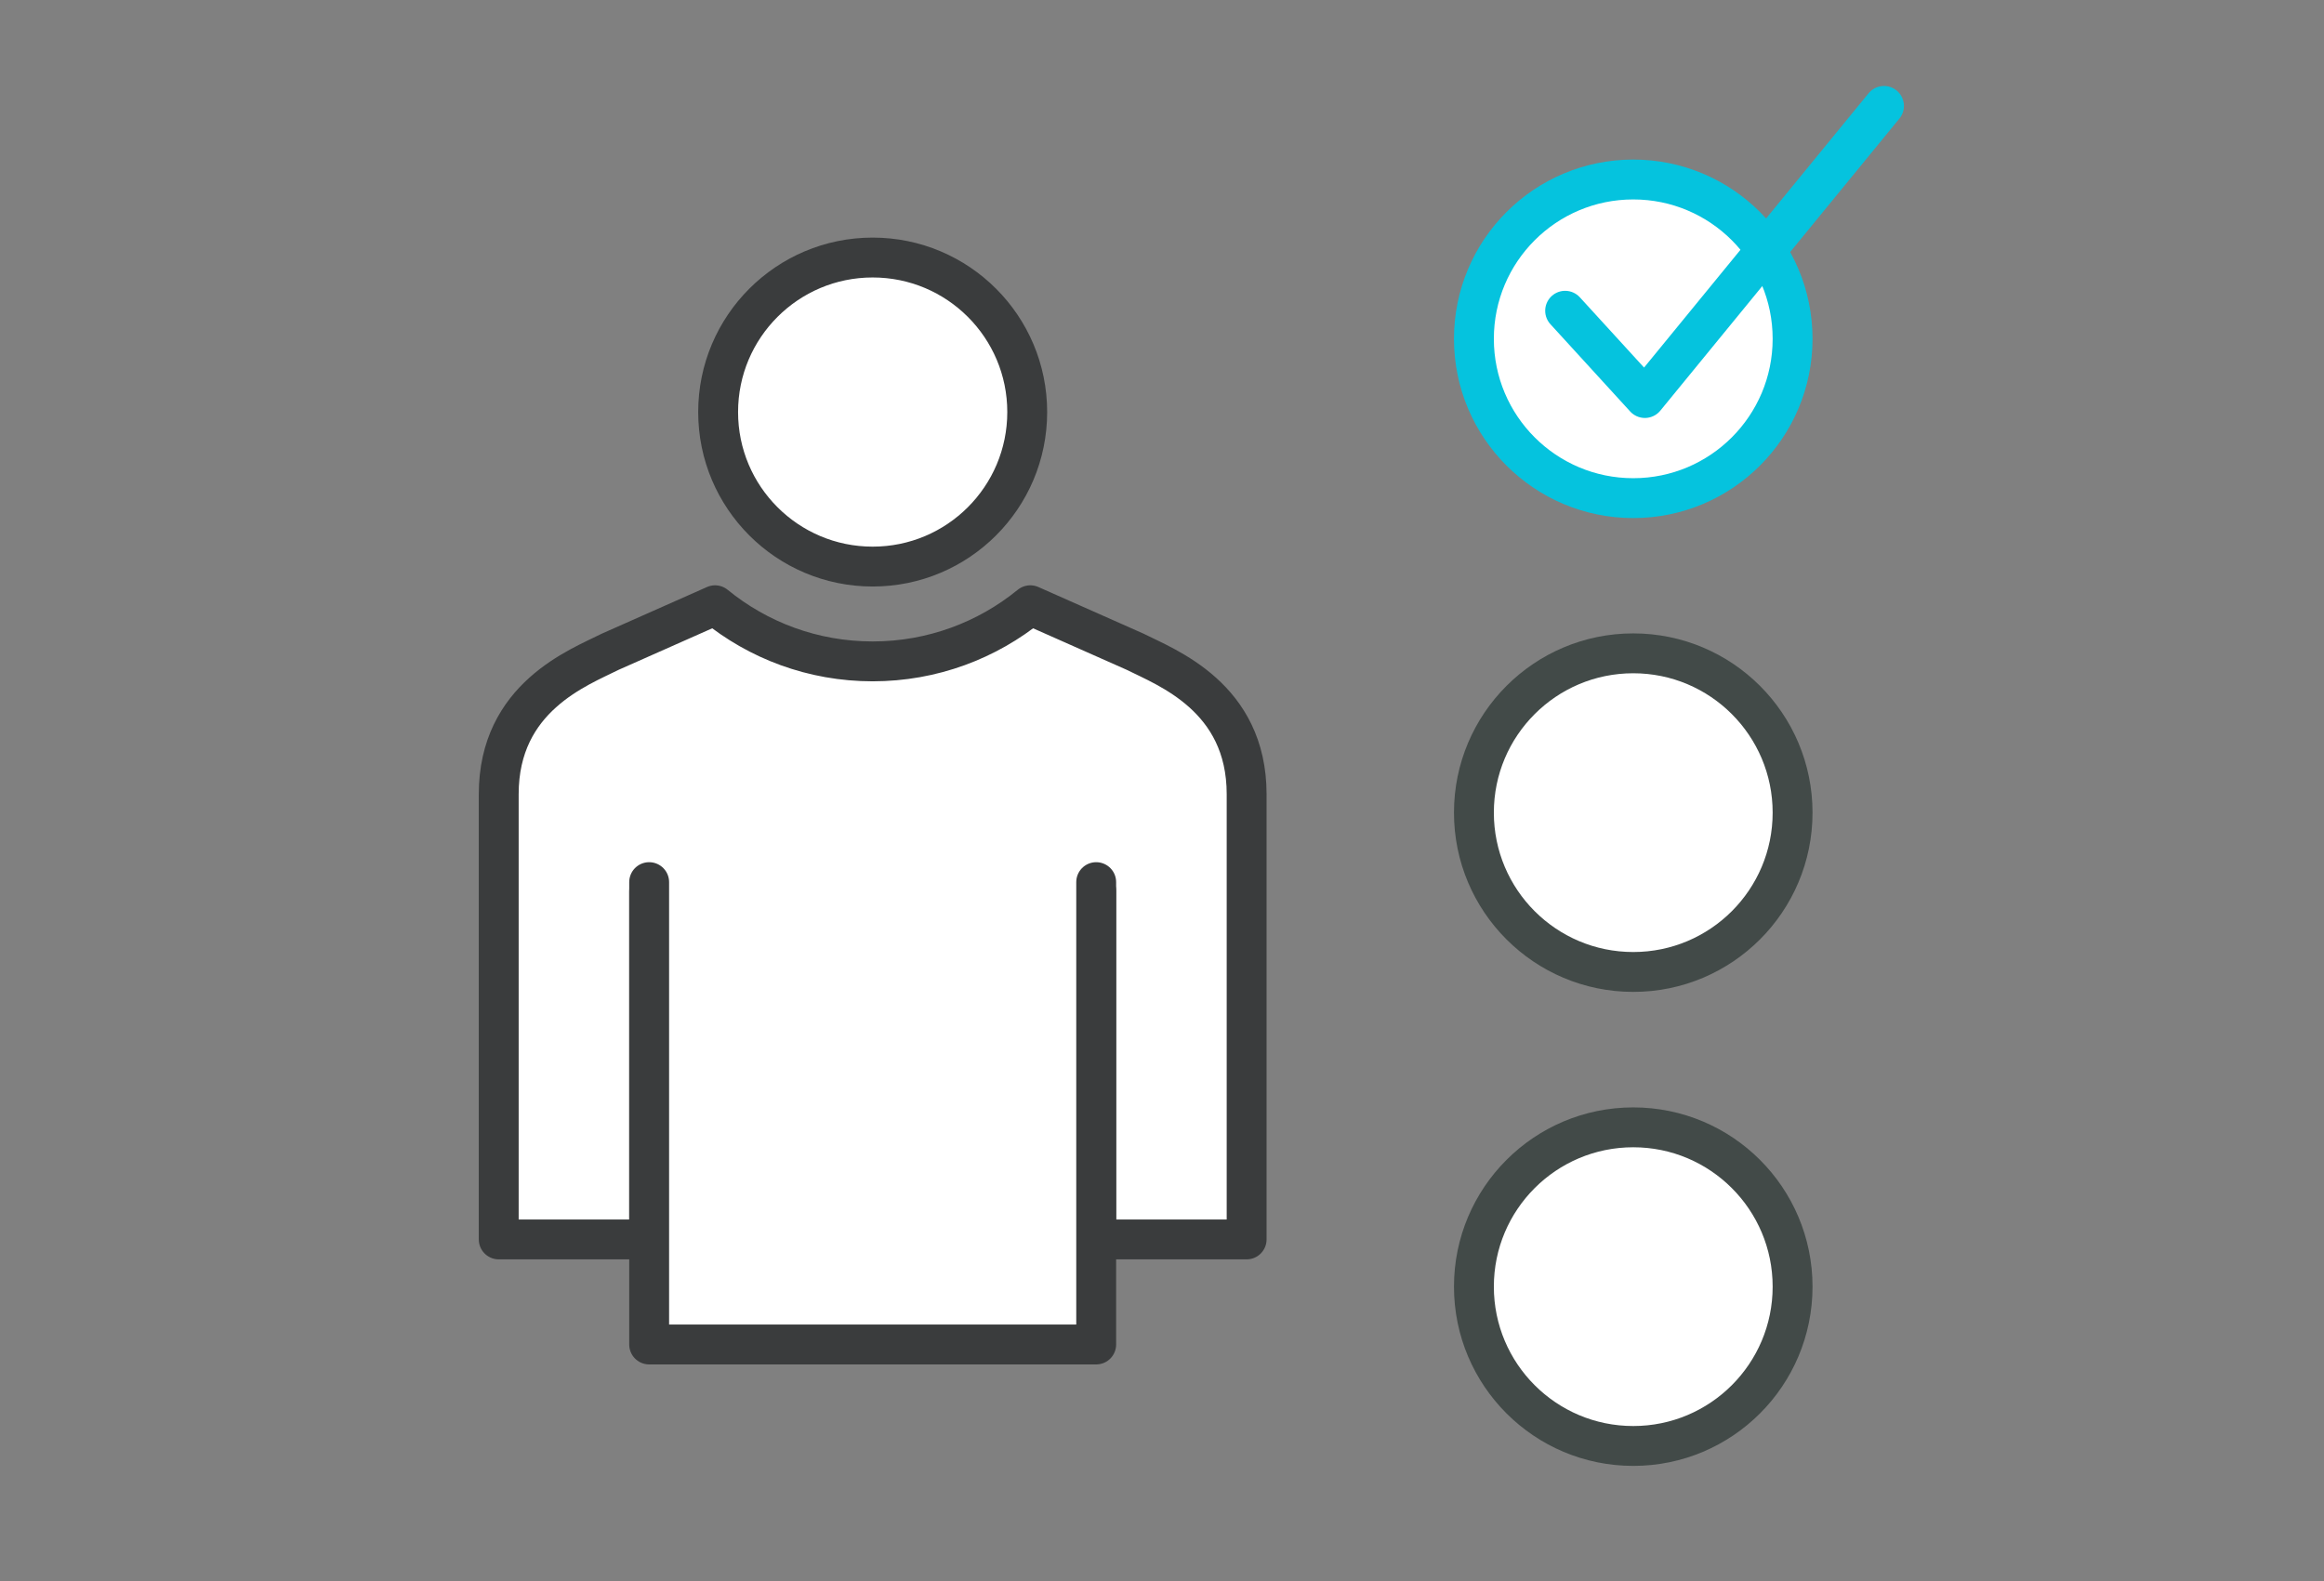
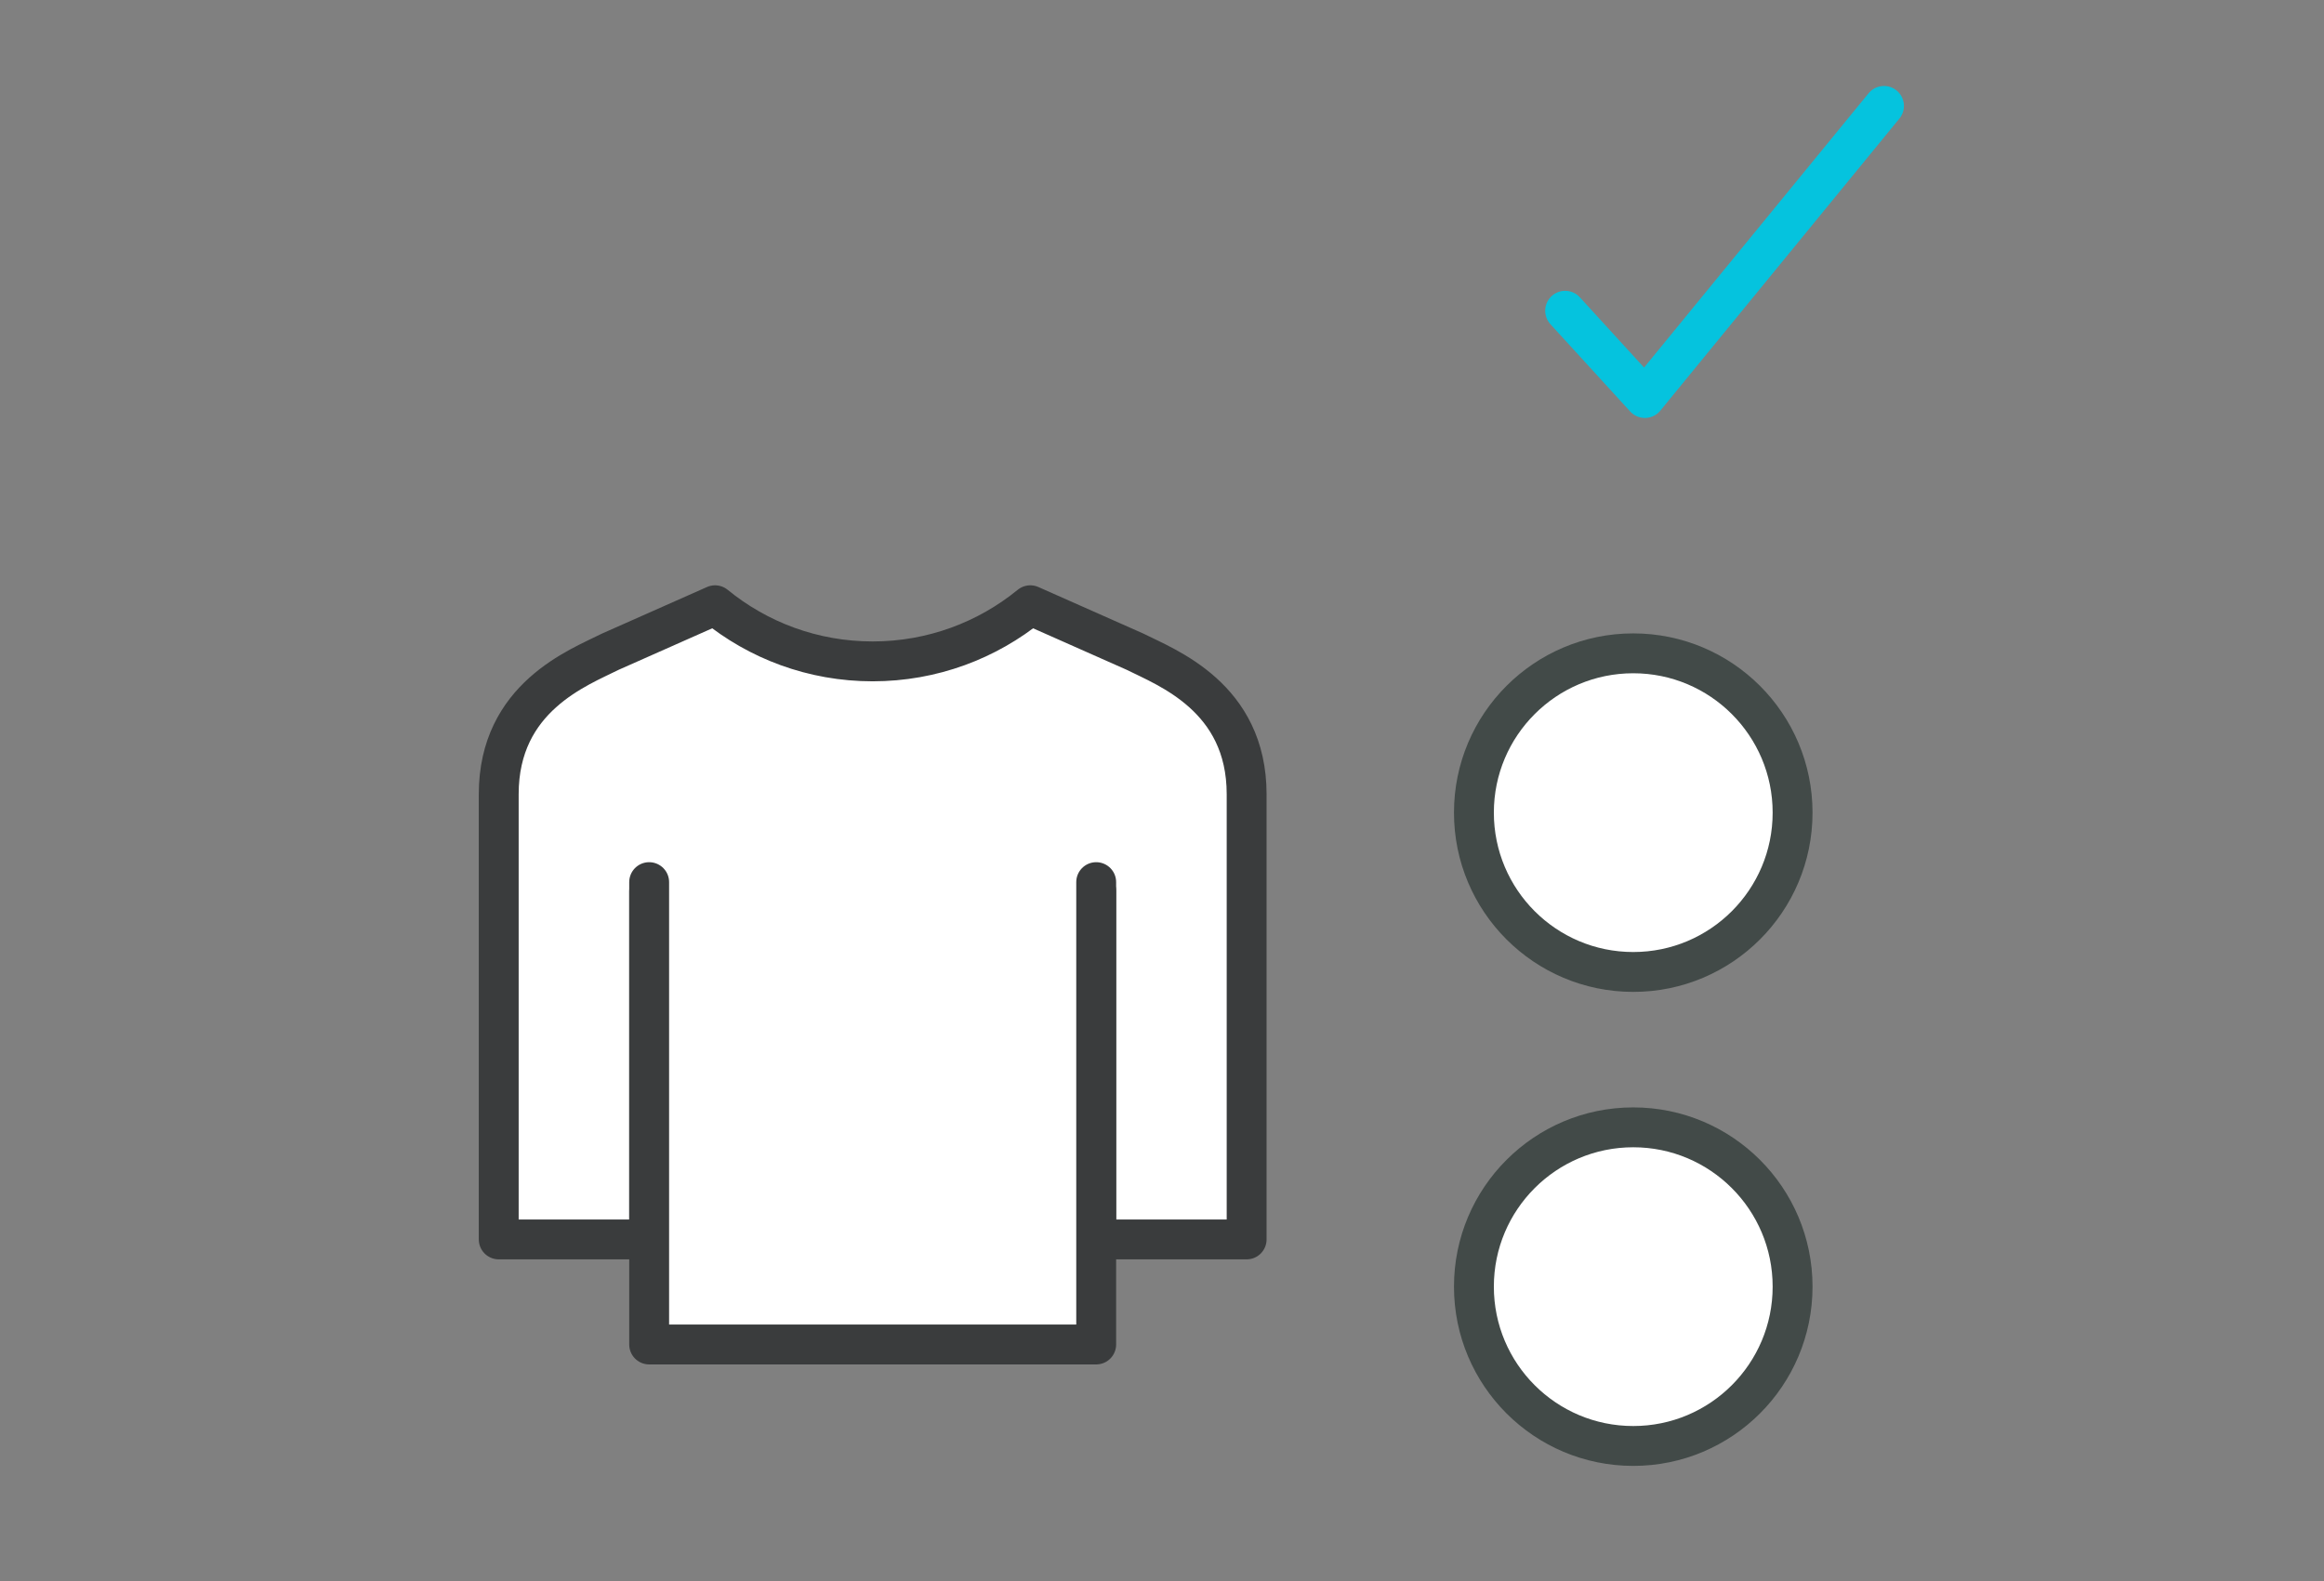
<svg xmlns="http://www.w3.org/2000/svg" id="Calque_2" data-name="Calque 2" viewBox="0 0 135.79 92.41">
  <rect x="0" y="0" width="135.79" height="92.41" fill="#808080" stroke="none" />
  <defs>
    <style>
      .cls-1, .cls-2 {
        fill: none;
      }

      .cls-3 {
        stroke: #3a3c3d;
      }

      .cls-3, .cls-4, .cls-5 {
        fill: #fff;
      }

      .cls-3, .cls-4, .cls-5, .cls-2 {
        stroke-linecap: round;
        stroke-linejoin: round;
        stroke-width: 2.33px;
      }

      .cls-4 {
        stroke: #424a48;
      }

      .cls-5, .cls-2 {
        stroke: #05c3de;
      }
    </style>
  </defs>
  <g id="Calque_1-2" data-name="Calque 1">
    <g>
      <g>
        <g>
-           <circle class="cls-3" cx="50.99" cy="24.08" r="9.03" />
          <path class="cls-3" d="m64.05,52.07v20.36h8.79s0-22.32,0-26.02c0-5.67-4.68-7.4-6.53-8.33l-6.11-2.71c-2.51,2.05-5.72,3.28-9.21,3.28-3.5,0-6.7-1.23-9.21-3.28l-6.11,2.71c-1.85.93-6.53,2.66-6.53,8.33v26.02h8.79v-20.36" />
          <polyline class="cls-3" points="64.05 51.55 64.05 78.57 37.93 78.57 37.93 51.55" />
        </g>
        <g>
-           <circle class="cls-5" cx="95.43" cy="19.8" r="9.31" />
          <circle class="cls-4" cx="95.43" cy="47.49" r="9.31" />
          <circle class="cls-4" cx="95.43" cy="75.19" r="9.31" />
          <polyline class="cls-2" points="91.45 18.16 96.11 23.26 110.08 6.19" />
        </g>
      </g>
      <rect class="cls-1" width="135.79" height="92.41" />
    </g>
  </g>
</svg>